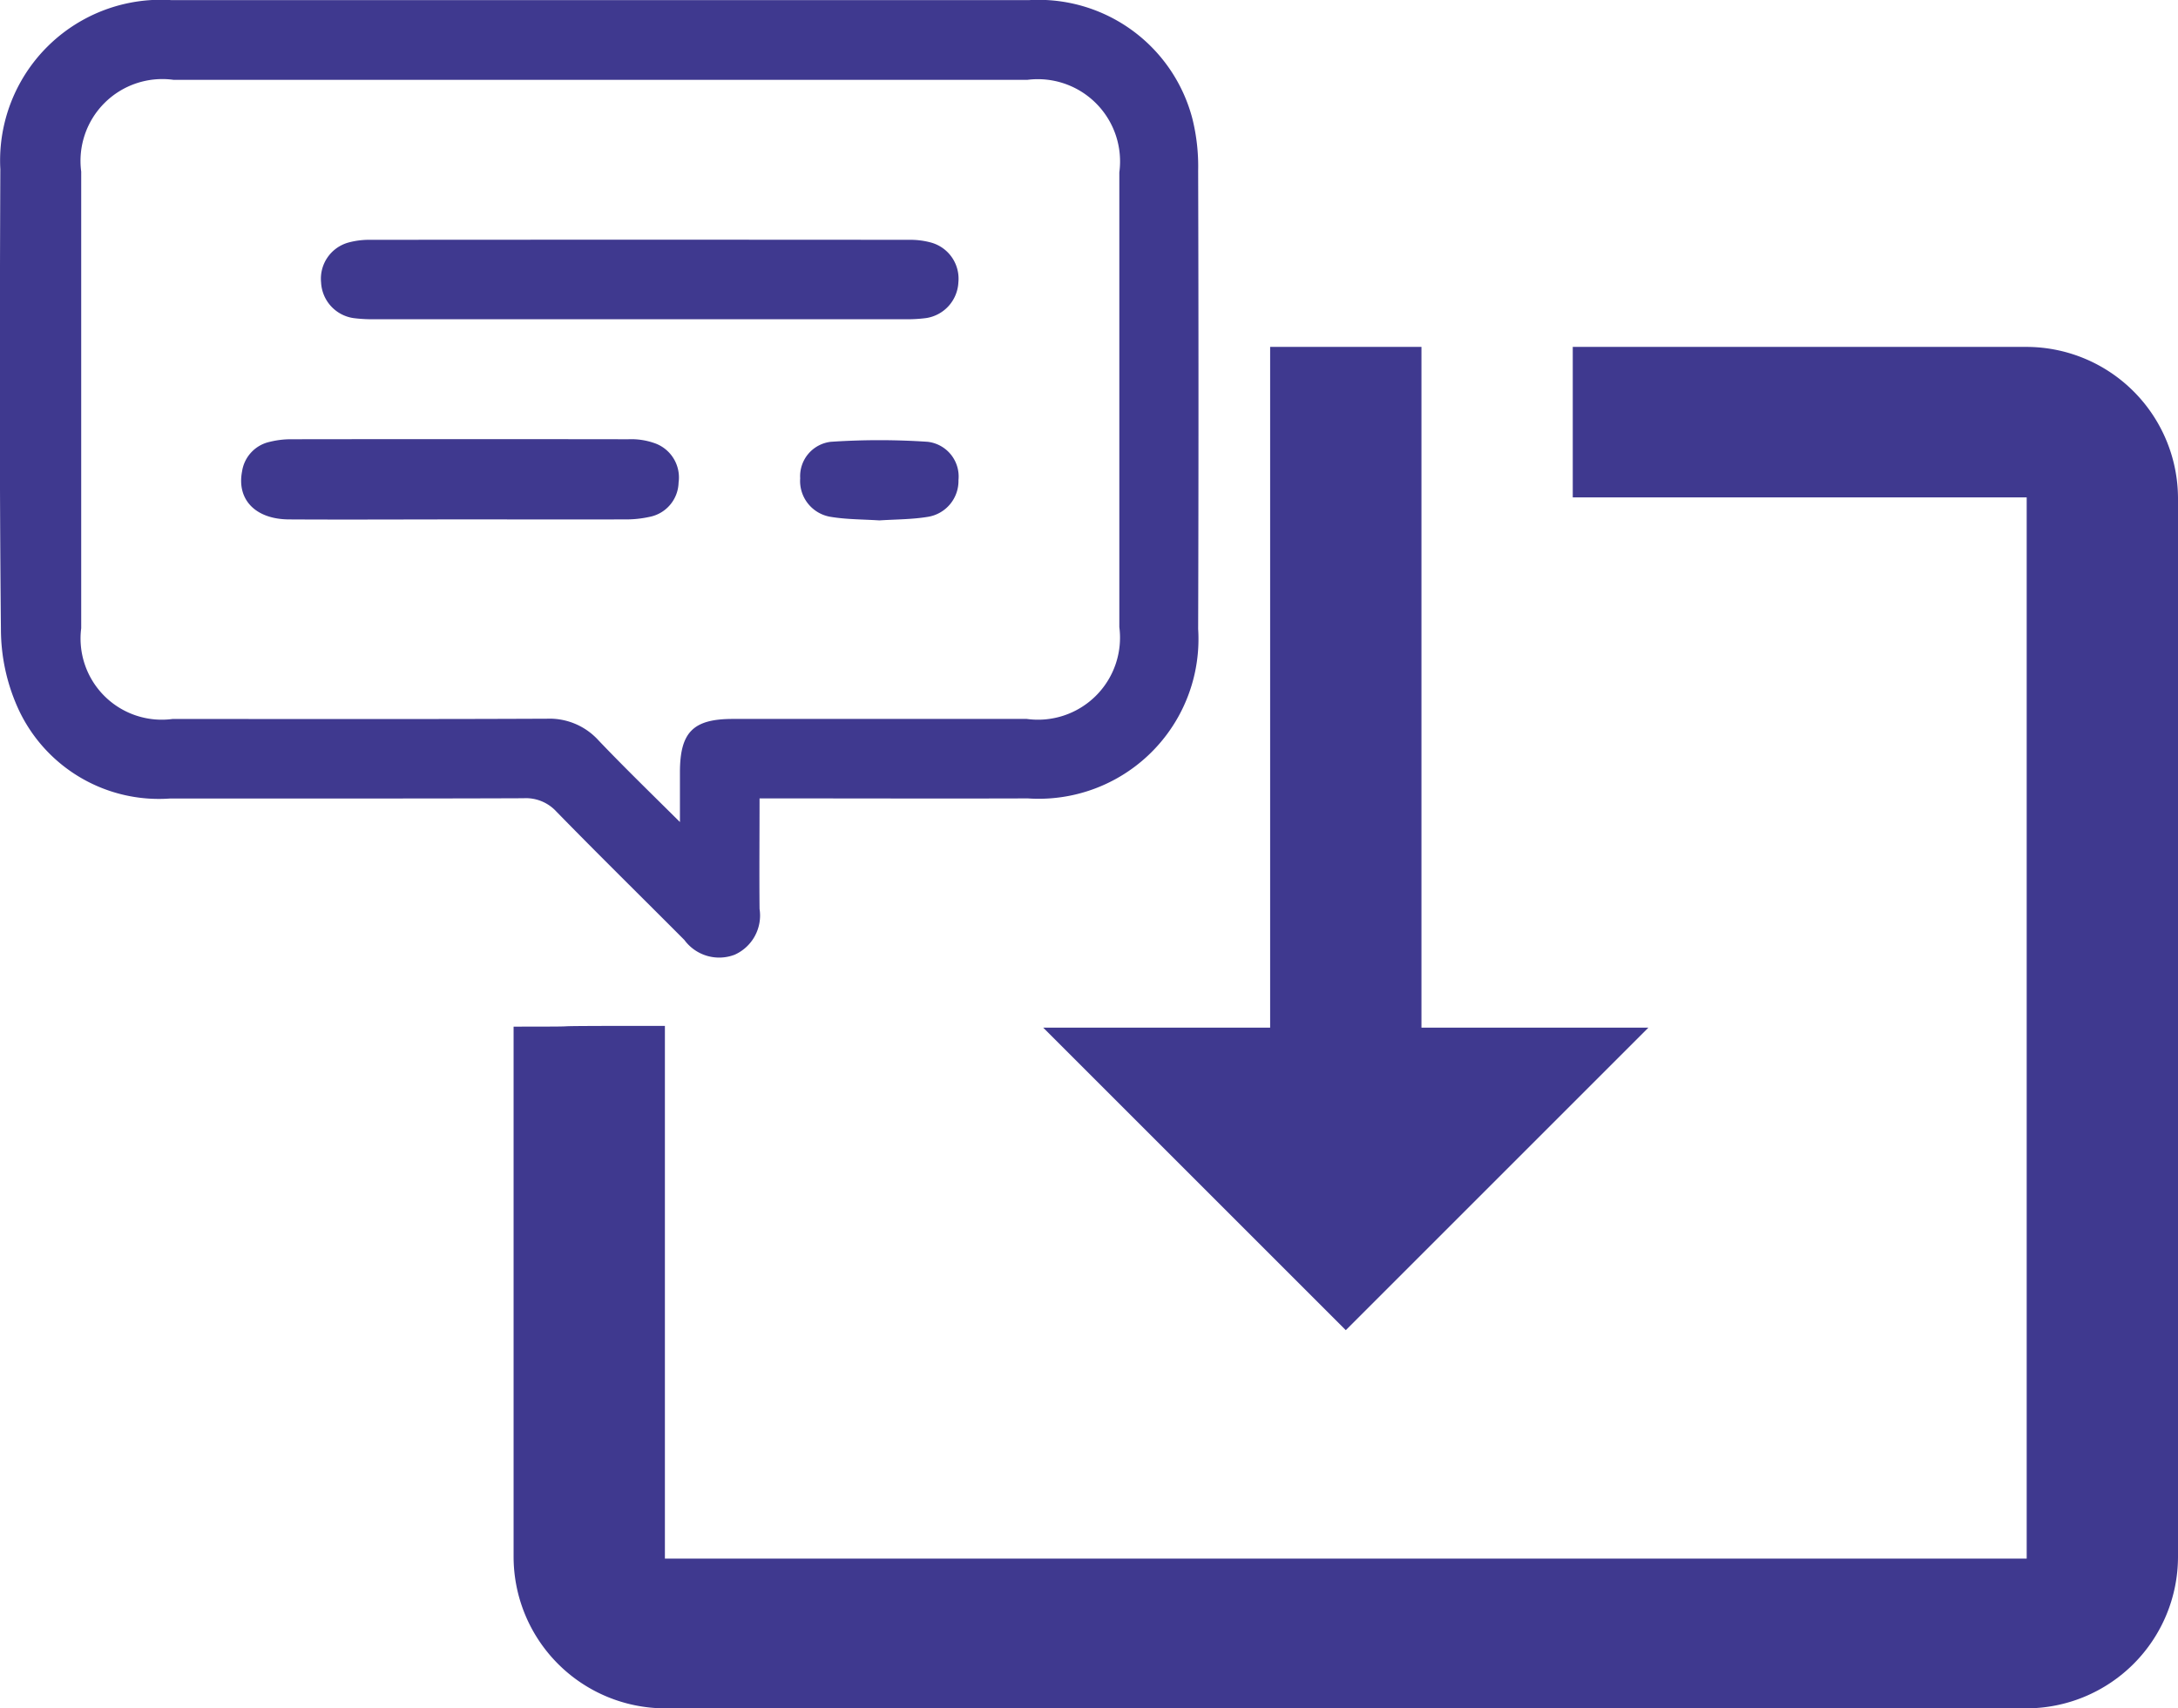
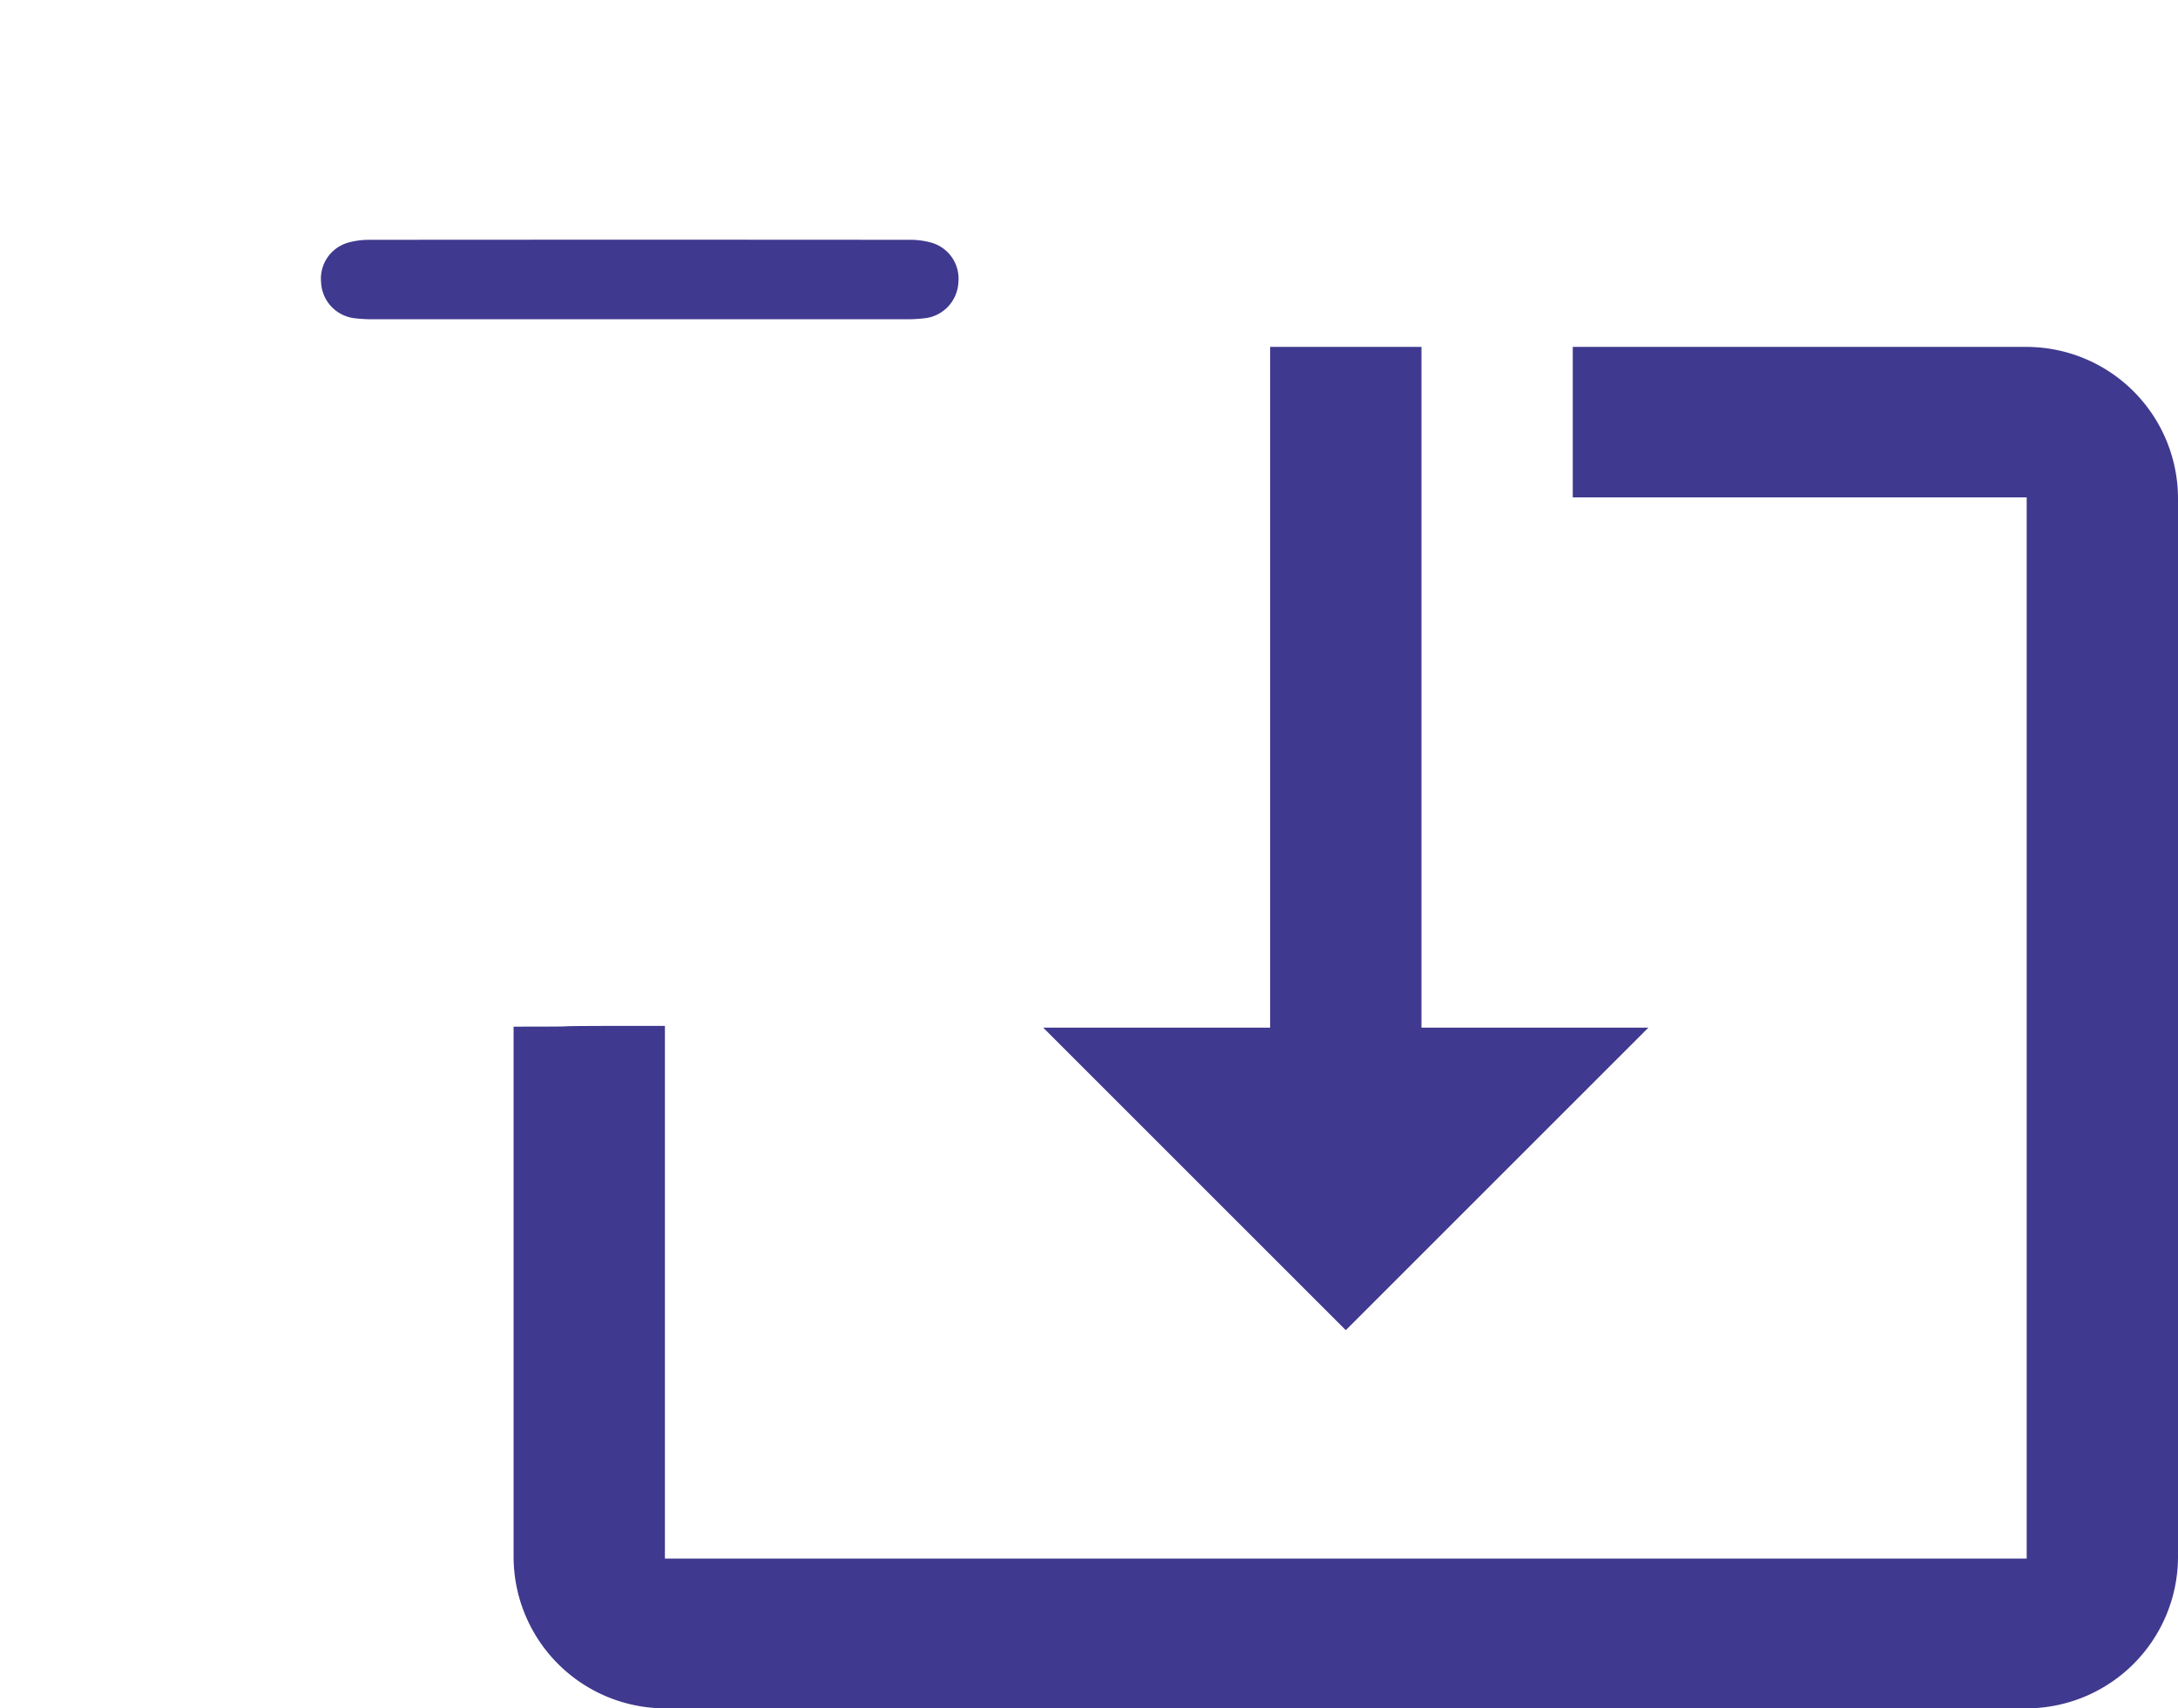
<svg xmlns="http://www.w3.org/2000/svg" width="65.926" height="51.723" viewBox="0 0 65.926 51.723">
  <g id="Group_988" data-name="Group 988" transform="translate(-884 -4813)">
    <g id="Group_979" data-name="Group 979" transform="translate(9.546 -5.213)">
      <path id="Icon_material-system-update-alt" data-name="Icon material-system-update-alt" d="M26.69,35.02l9.16-9.16H28.98V5.25H24.4V25.86H17.53ZM47.3,5.25H33.56V9.807H47.3V41.936H6.08V25.807c-4.926,0-1.445.023-4.58.023V41.89a4.594,4.594,0,0,0,4.58,4.58H47.3a4.594,4.594,0,0,0,4.58-4.58V9.83A4.594,4.594,0,0,0,47.3,5.25Z" transform="translate(888.5 4823.466)" fill="#3f398f" />
      <g id="Group_975" data-name="Group 975" transform="translate(100.454 169.422)">
-         <path id="Path_718" data-name="Path 718" d="M7668.725-357.435c0,1.161-.01,2.252,0,3.344a1.3,1.3,0,0,1-.755,1.389,1.307,1.307,0,0,1-1.52-.446c-1.294-1.3-2.6-2.582-3.878-3.892a1.251,1.251,0,0,0-.994-.4c-3.568.014-7.137.005-10.707.009a4.685,4.685,0,0,1-4.609-2.772,5.83,5.83,0,0,1-.5-2.347c-.046-4.645-.036-9.29-.018-13.936a4.867,4.867,0,0,1,5.185-5.118q12.973,0,25.945,0a4.814,4.814,0,0,1,4.953,3.592,5.975,5.975,0,0,1,.174,1.568q.02,6.939,0,13.879a4.836,4.836,0,0,1-5.155,5.13c-2.474.008-4.948,0-7.421,0Zm-2.41.715c0-.625,0-1.073,0-1.521.005-1.2.4-1.6,1.6-1.6q4.449,0,8.9,0a2.483,2.483,0,0,0,2.8-2.781q0-6.884,0-13.768a2.489,2.489,0,0,0-2.787-2.8q-12.918,0-25.836,0a2.477,2.477,0,0,0-2.8,2.777q0,6.912,0,13.825a2.458,2.458,0,0,0,2.766,2.748c3.777,0,7.555.009,11.332-.008a2,2,0,0,1,1.557.652C7664.605-358.4,7665.4-357.628,7666.314-356.72Z" transform="translate(-6871.734 5030.399)" fill="#3f398f" />
        <path id="Path_721" data-name="Path 721" d="M7723.952-327.989q-3.992,0-7.985,0a4.5,4.5,0,0,1-.678-.034,1.148,1.148,0,0,1-.982-1.079,1.136,1.136,0,0,1,.821-1.207,2.379,2.379,0,0,1,.668-.084q8.155-.007,16.311,0a2.381,2.381,0,0,1,.668.084,1.135,1.135,0,0,1,.822,1.206,1.149,1.149,0,0,1-.982,1.08,4.5,4.5,0,0,1-.677.034Q7727.944-327.987,7723.952-327.989Z" transform="translate(-6930.588 4986.445)" fill="#3f398f" />
-         <path id="Path_722" data-name="Path 722" d="M7703.907-285.361c-1.735,0-3.472.01-5.208,0-1.014-.008-1.577-.605-1.413-1.452a1.078,1.078,0,0,1,.832-.895,2.651,2.651,0,0,1,.671-.08q5.093-.007,10.188,0a2.118,2.118,0,0,1,.83.131,1.1,1.1,0,0,1,.692,1.181,1.086,1.086,0,0,1-.884,1.039,3.276,3.276,0,0,1-.728.076C7707.228-285.358,7705.567-285.361,7703.907-285.361Z" transform="translate(-6915.959 4949.878)" fill="#3f398f" />
-         <path id="Path_723" data-name="Path 723" d="M7819.089-285.112c-.49-.032-.983-.027-1.464-.106a1.1,1.1,0,0,1-.933-1.169,1.048,1.048,0,0,1,.931-1.105,21.885,21.885,0,0,1,2.927,0,1.058,1.058,0,0,1,.933,1.16,1.1,1.1,0,0,1-.932,1.113C7820.071-285.14,7819.577-285.144,7819.089-285.112Z" transform="translate(-7018.471 4949.659)" fill="#3f398f" />
      </g>
    </g>
  </g>
</svg>